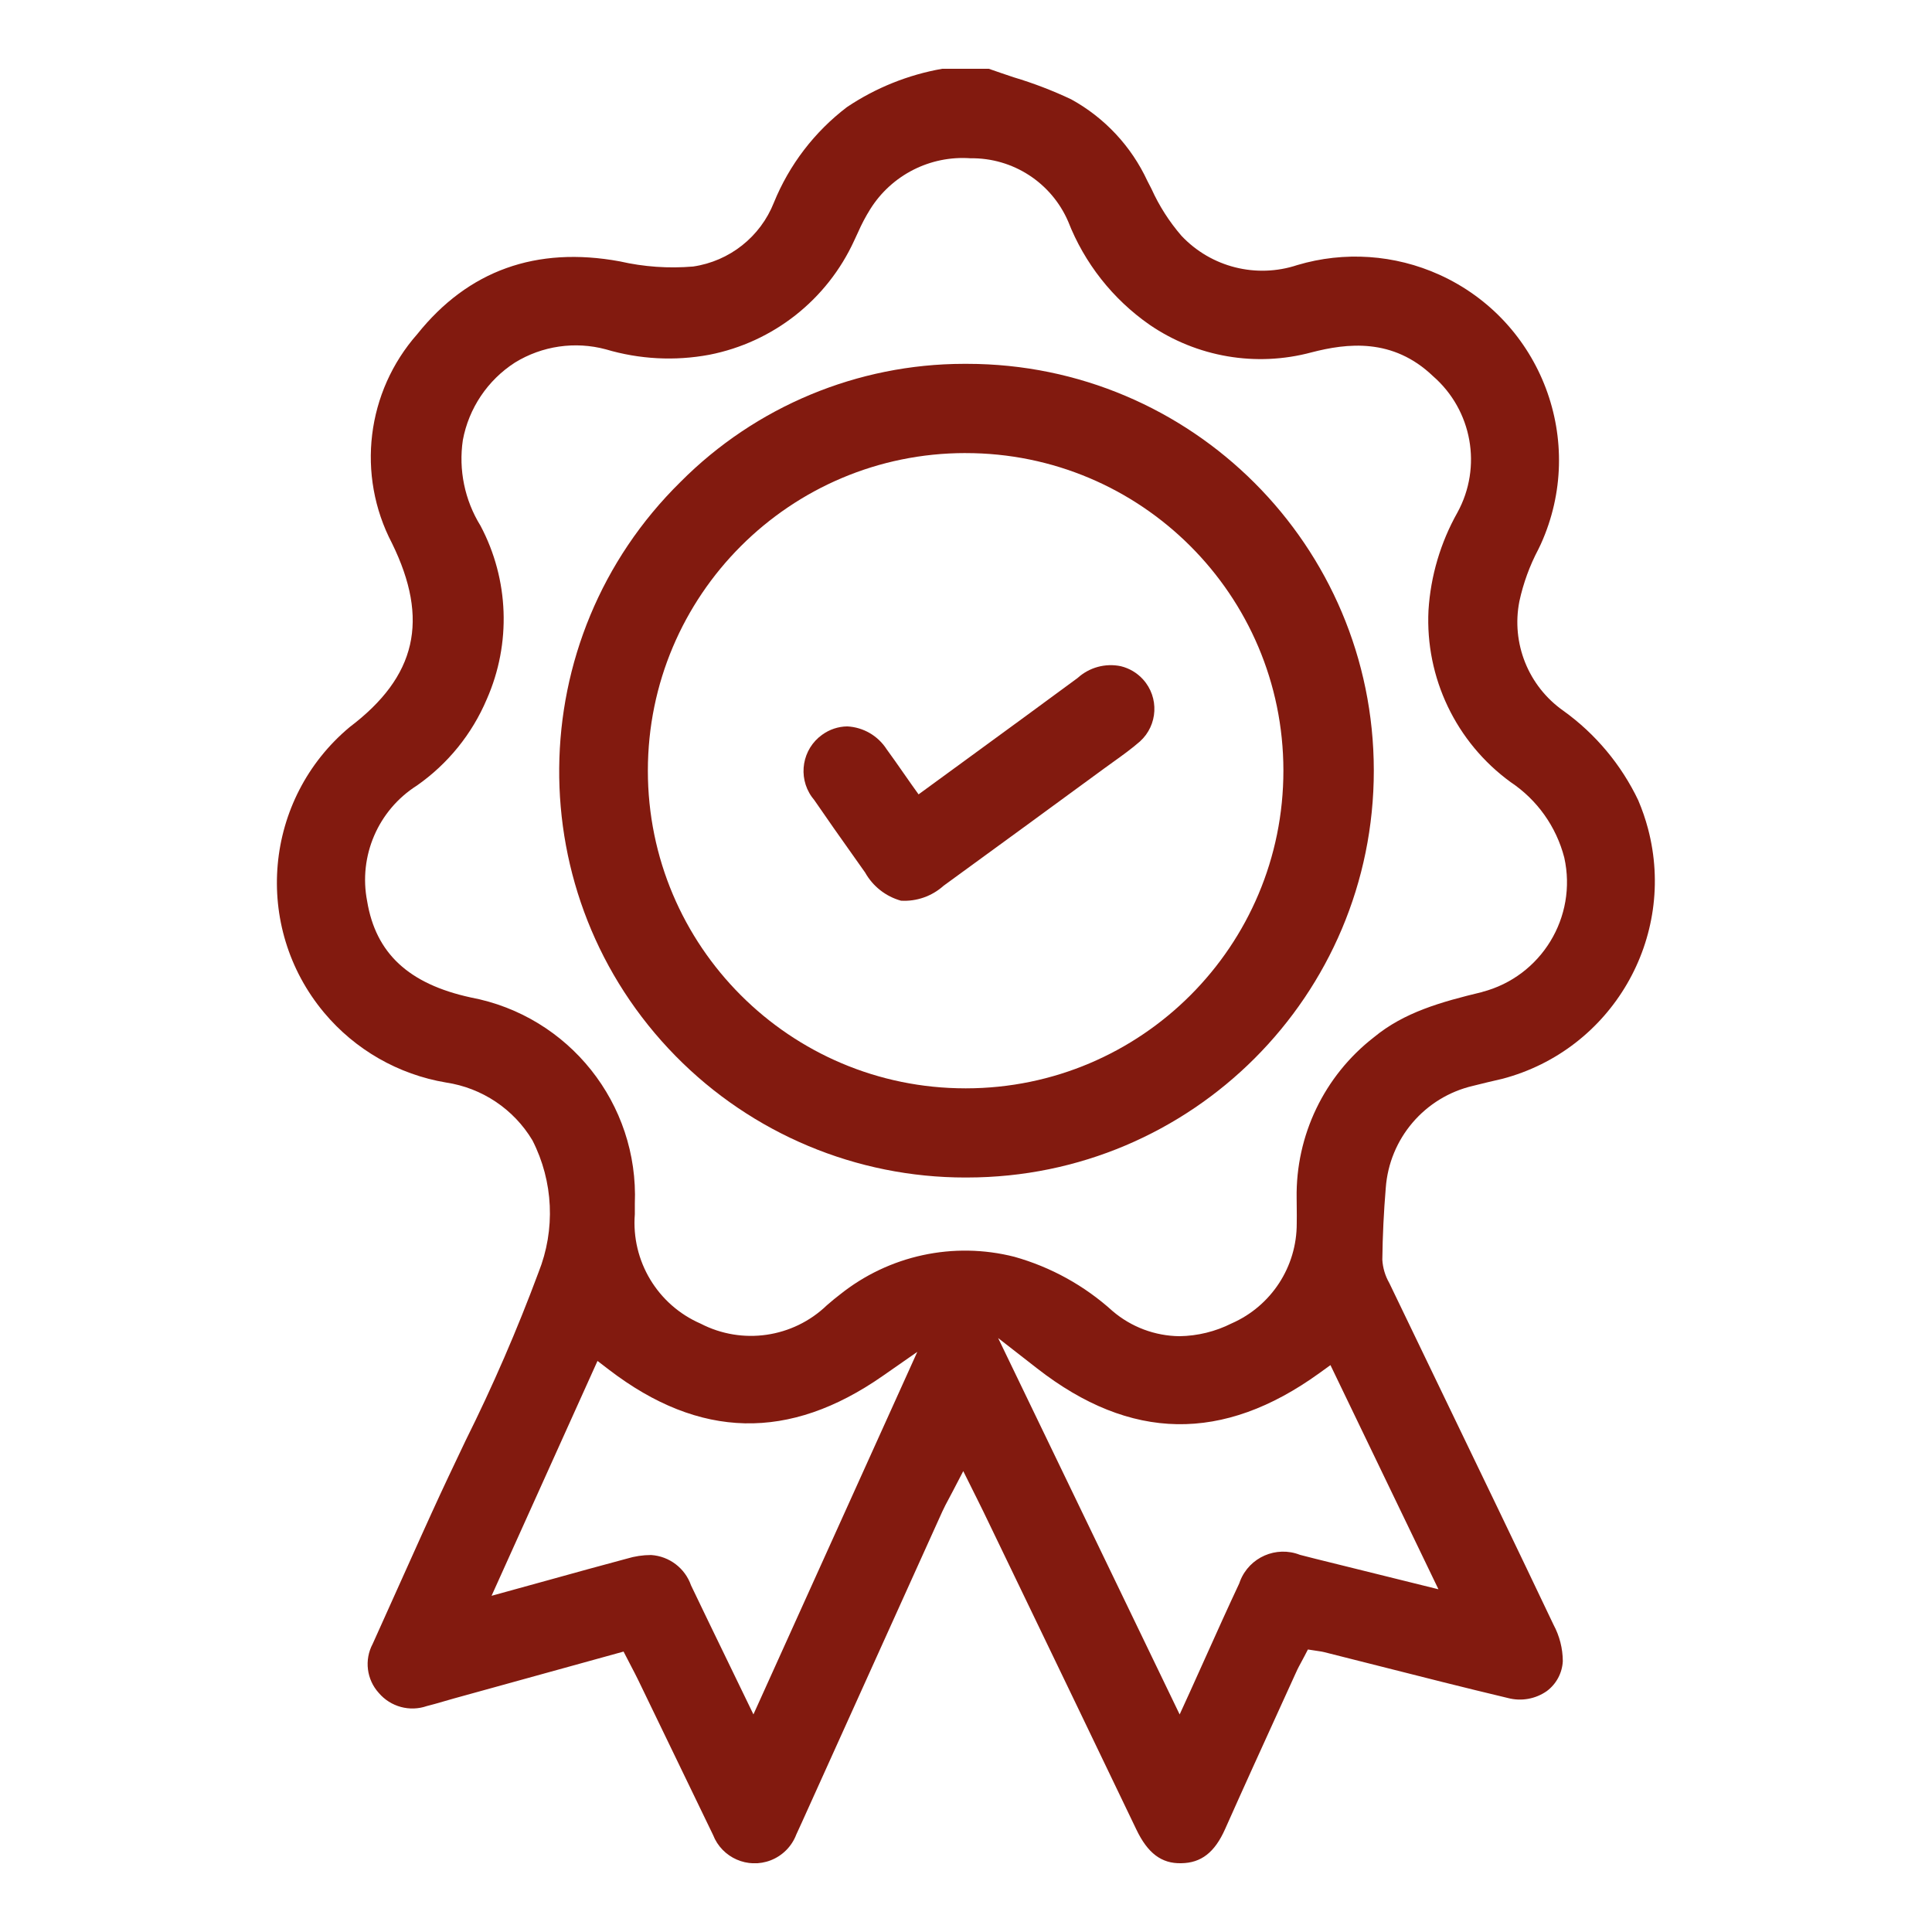
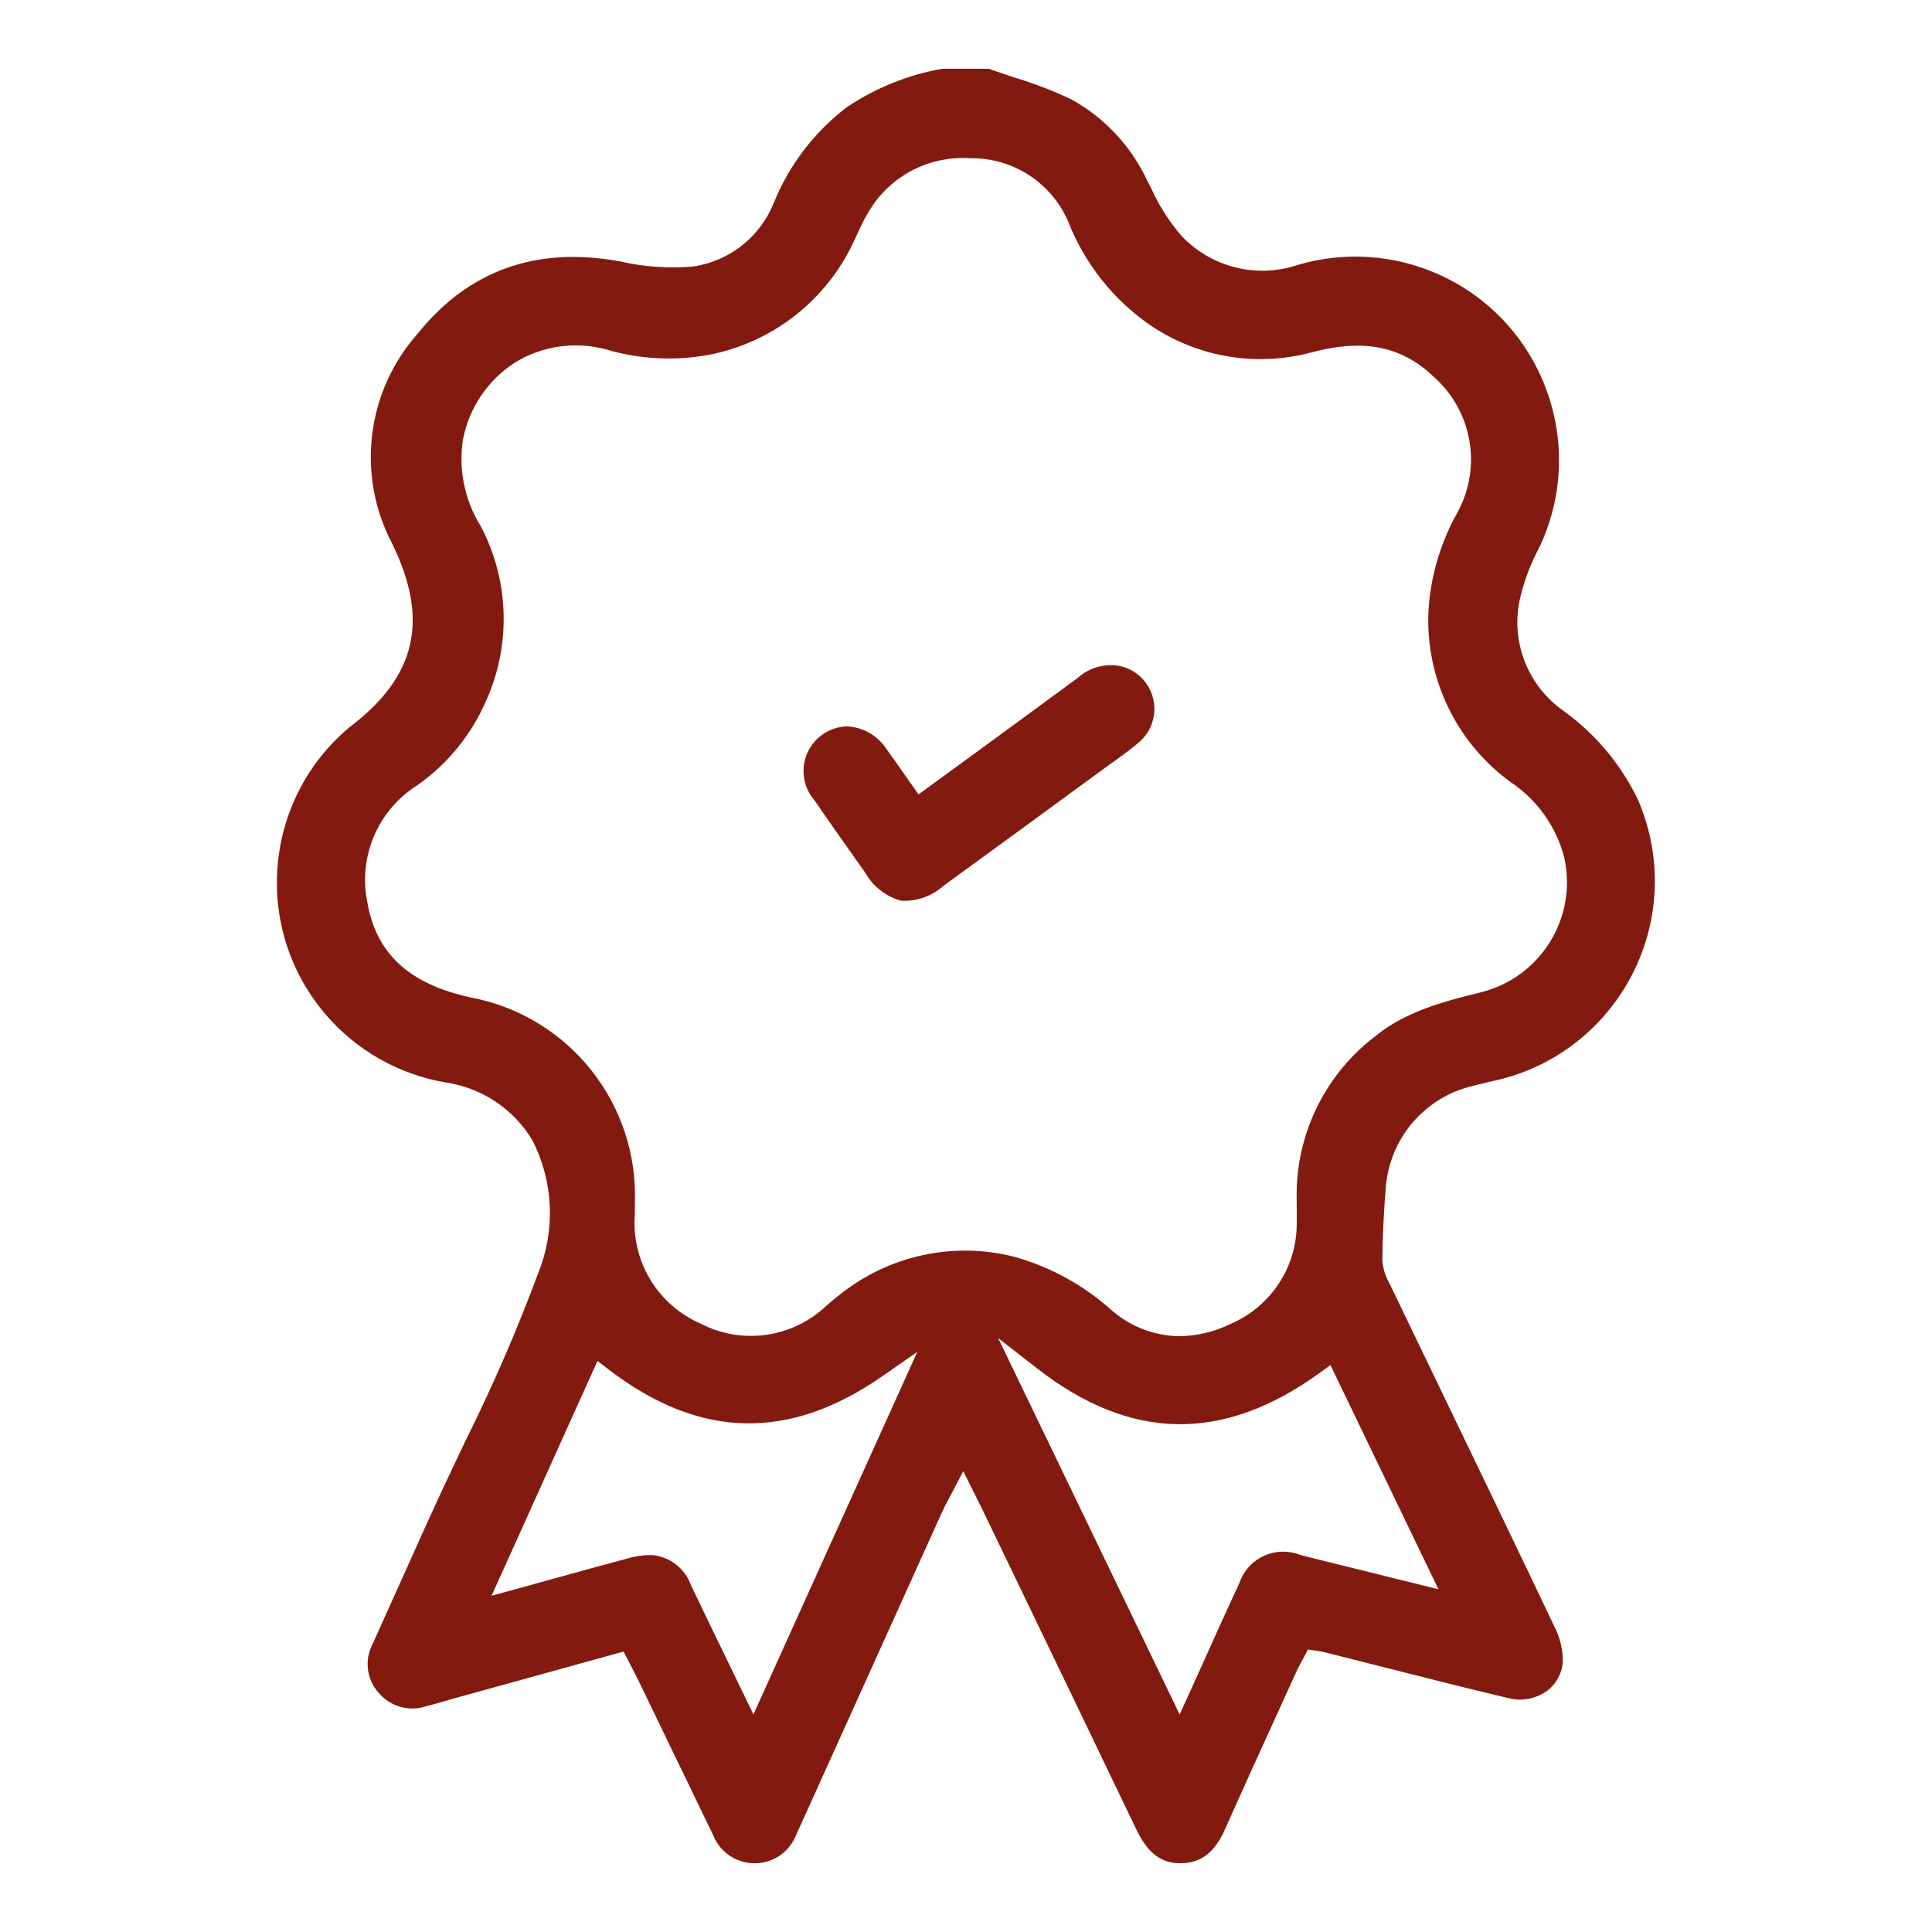
<svg xmlns="http://www.w3.org/2000/svg" id="Capa_1" data-name="Capa 1" viewBox="0 0 1080 1080">
  <defs>
    <style>      .cls-1 {        clip-path: url(#clippath);      }      .cls-2 {        fill: none;      }      .cls-2, .cls-3 {        stroke-width: 0px;      }      .cls-3 {        fill: #821a0f;      }    </style>
    <clipPath id="clippath">
      <rect class="cls-2" x="154.55" y="38.44" width="770.89" height="1003.11" />
    </clipPath>
  </defs>
  <g class="cls-1">
    <g id="Grupo_19" data-name="Grupo 19">
      <path id="Trazado_3" data-name="Trazado 3" class="cls-3" d="m915.87,447.53c-9.53-20.01-23.96-37.29-41.96-50.22-19.57-13.76-29.19-37.75-24.56-61.22,2.2-10.13,5.77-19.92,10.62-29.08l1.38-2.88c25.9-57.25.49-124.67-56.76-150.57-24.94-11.28-53.11-13.2-79.34-5.4-22.92,7.62-48.19,1.26-64.77-16.31-6.84-7.9-12.5-16.75-16.8-26.27-.77-1.5-1.53-2.99-2.3-4.47-8.98-19.35-23.9-35.33-42.61-45.6-10.35-4.89-21.05-8.99-32.02-12.28-4.61-1.55-9.35-3.13-14.06-4.8h-25.9c-19.08,3.35-37.25,10.65-53.34,21.44-18.14,13.82-32.25,32.25-40.84,53.38-7.57,19.14-24.8,32.77-45.17,35.74-13.72,1.16-27.54.19-40.97-2.88-46.69-8.58-84.75,5.09-113.18,40.63-28.49,32.27-34.13,78.77-14.18,116.91,21.01,42.84,13.71,74.54-23.66,102.81-48.02,40.12-54.42,111.56-14.31,159.58,17.34,20.75,41.53,34.62,68.2,39.1,20.12,3.01,37.84,14.86,48.29,32.31,11.74,22.97,12.97,49.9,3.39,73.85-11.92,32.08-25.54,63.5-40.81,94.13-6.29,13.2-12.79,26.86-18.89,40.28l-5.66,12.47c-9.13,20.25-18.24,40.5-27.32,60.74-4.79,8.96-3.41,19.97,3.43,27.47,6.59,7.74,17.26,10.64,26.86,7.3,3.11-.77,6.17-1.66,9.4-2.6,1.92-.55,3.78-1.1,5.68-1.63l94.87-26.22,4.42,8.55c1.36,2.59,2.61,4.98,3.78,7.4,5.51,11.39,11.01,22.79,16.51,34.17,8.42,17.46,16.86,34.92,25.3,52.36,5,12.83,19.46,19.18,32.29,14.18,6.58-2.57,11.76-7.8,14.26-14.41,1.07-2.25,2.1-4.53,3.12-6.8l18.79-41.6c19.88-44.02,39.77-88.04,59.67-132.05,1.11-2.47,2.33-4.73,3.74-7.36.67-1.25,1.38-2.58,2.14-4.04l5.87-11.28,7.85,15.77c1.3,2.61,2.39,4.8,3.43,6.94l20.76,43.07c21.63,44.86,43.21,89.74,64.75,134.63,6.28,13.1,13.97,19.04,25,18.78,11.19-.12,18.79-6.02,24.62-19.18,10.05-22.6,20.48-45.46,30.55-67.57l9.12-20.02c.96-2.19,2.09-4.22,3.15-6.18.43-.81.86-1.6,1.27-2.38l2.16-4.15,6.29.96c.92.12,1.83.29,2.73.5,10.4,2.61,20.8,5.24,31.19,7.88,23.43,5.95,47.66,12.09,71.55,17.78,7.46,1.98,15.42.58,21.75-3.84,5.34-3.96,8.63-10.09,8.98-16.73-.03-7.1-1.81-14.09-5.17-20.34-20.6-43.32-41.8-87.28-62.3-129.77-9.71-20.14-19.42-40.28-29.11-60.43l-.47-.96c-2.27-3.97-3.58-8.41-3.84-12.97.16-13.43.82-26.93,1.92-40.06,2-27.65,21.75-50.79,48.75-57.09,5.49-1.4,11-2.69,16.52-3.96,61.07-16.16,97.48-78.76,81.32-139.83-1.42-5.37-3.23-10.62-5.41-15.73m-494.65,510.89l-15.14-31.25c-6.85-14.11-13.33-27.48-19.74-40.88-3.35-9.63-12.15-16.32-22.33-16.98-4.59,0-9.15.69-13.53,2.02-14.39,3.84-28.83,7.83-44.12,12.08l-31.53,8.69,59.22-131.29,6.47,4.96c50.67,38.77,100.71,39.88,153.02,3.4l19.28-13.43-91.61,202.67Zm382.92-69.96l-68.8-17.05c-1.39-.35-2.77-.71-4.16-1.06s-2.97-.78-4.46-1.14c-13.27-5.2-28.25,1.35-33.45,14.62-.18.45-.34.9-.49,1.36-6.25,13.31-12.28,26.71-18.66,40.91-2.88,6.41-5.84,12.98-8.9,19.74l-5.75,12.59-101.47-210.41,21.81,16.99c52.23,40.68,103.82,41.54,157.7,2.66l6.26-4.52,60.37,125.32Zm24.5-333.88c-23.15,5.58-43.69,11.34-60.61,25.33-27.74,21.52-43.73,54.85-43.16,89.96,0,1.84,0,3.67.05,5.52,0,2.88.09,5.68,0,8.52.09,24.25-14.23,46.23-36.45,55.95-9.03,4.54-18.97,6.98-29.07,7.13-13.73-.15-26.97-5.12-37.41-14.04-15.71-14.23-34.51-24.62-54.91-30.35-34.01-8.65-70.11-.83-97.51,21.1-2.18,1.65-4.43,3.5-7.33,6.02-18.9,18.18-47.28,22.3-70.56,10.24-24.05-10.45-38.82-35-36.77-61.15v-5.87c2.26-55.89-36.81-104.98-91.78-115.32-34.65-7.56-53.04-24.67-57.86-53.83-4.91-25.21,6.13-50.85,27.82-64.62,17.28-12.08,30.81-28.79,39.04-48.21,13.76-31.17,12.47-66.94-3.5-97.04-8.83-14.29-12.32-31.24-9.86-47.85,3.33-17.84,13.86-33.51,29.11-43.34,15.21-9.35,33.59-12.03,50.83-7.4,18.76,5.58,38.58,6.62,57.82,3.03,35.72-6.99,65.88-30.76,81.02-63.86.77-1.57,1.5-3.17,2.23-4.8,1.92-4.37,4.15-8.6,6.68-12.65,11.97-19.17,33.56-30.15,56.11-28.53,23.65-.33,45.17,13.6,54.57,35.31,9.11,23.33,24.95,43.42,45.49,57.74,26.47,18.13,59.55,23.78,90.53,15.46,19.83-5.14,45.45-8.27,67.96,13.3,21.9,19.05,27.57,50.79,13.62,76.24-9.44,16.77-14.97,35.46-16.17,54.67-1.86,37.7,15.41,73.81,45.93,96.02,14.84,9.9,25.52,24.93,29.98,42.2,7.39,33.28-12.86,66.45-45.84,75.08" />
-       <path id="Trazado_4" data-name="Trazado 4" class="cls-3" d="m539.7,658.23h.96c125.6-.06,227.37-101.93,227.31-227.53-.06-125.54-101.83-227.28-227.36-227.31h-1.78c-59.45.08-116.43,23.81-158.36,65.95-89.41,87.88-90.65,231.6-2.77,321.02,42.7,43.45,101.07,67.91,161.99,67.88m0-404.96c98.06-.1,177.64,79.31,177.74,177.37.1,98.06-79.31,177.64-177.37,177.74h-.37c-98.06-.02-177.54-79.53-177.53-177.59.02-98.04,79.49-177.51,177.53-177.53" />
      <path id="Trazado_5" data-name="Trazado 5" class="cls-3" d="m459.68,410.66c-11.23,7.97-13.88,23.53-5.91,34.77.45.63.92,1.24,1.42,1.82,7.07,10.34,14.45,20.77,21.59,30.84l6.83,9.66c4.32,7.71,11.54,13.38,20.06,15.75,8.73.5,17.29-2.51,23.79-8.35,29.93-21.78,59.82-43.61,89.67-65.49,1.65-1.21,3.31-2.4,4.97-3.59,5.37-3.84,10.45-7.5,15.16-11.61,10.04-9.11,10.8-24.64,1.69-34.68-3.3-3.64-7.62-6.21-12.4-7.37-8.64-1.8-17.63.65-24.16,6.59-19.96,14.73-40.01,29.35-60.22,44.12l-28.68,20.94-3.84-5.38c-1.58-2.24-3.12-4.44-4.62-6.6-3.17-4.54-6.21-8.91-9.36-13.21-4.86-7.58-13.07-12.35-22.06-12.81-5.02.07-9.89,1.69-13.95,4.63" />
    </g>
  </g>
</svg>